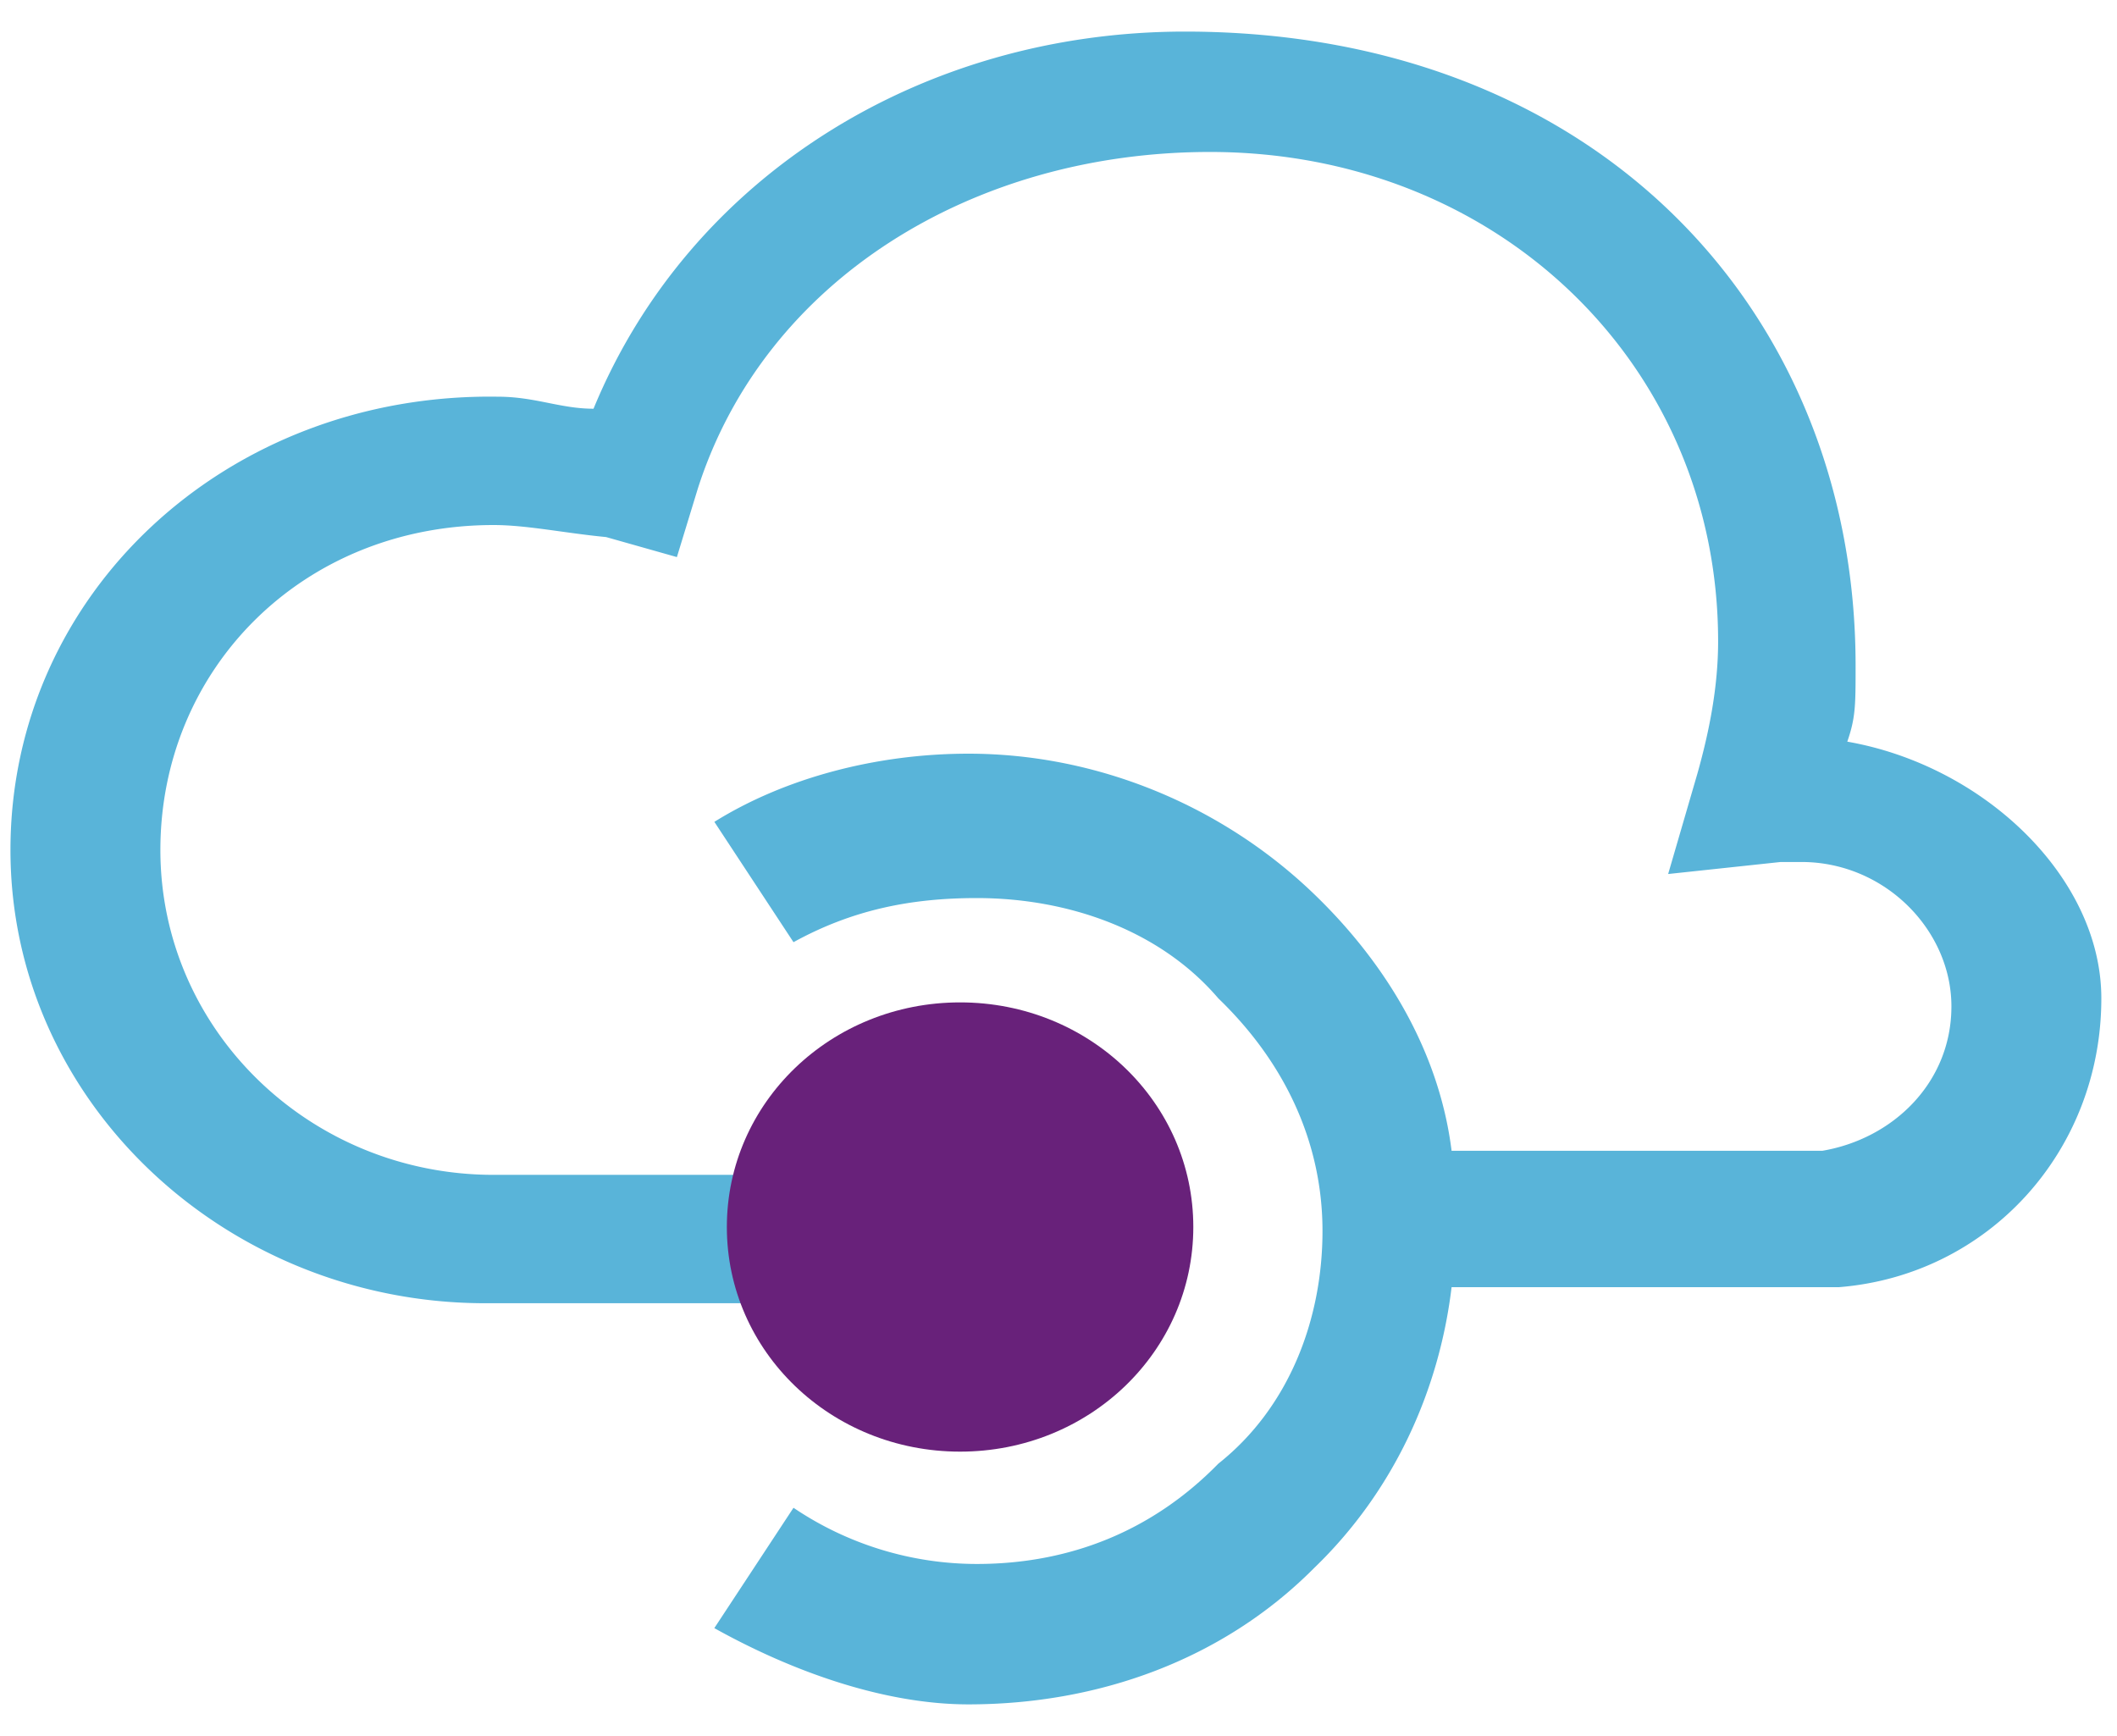
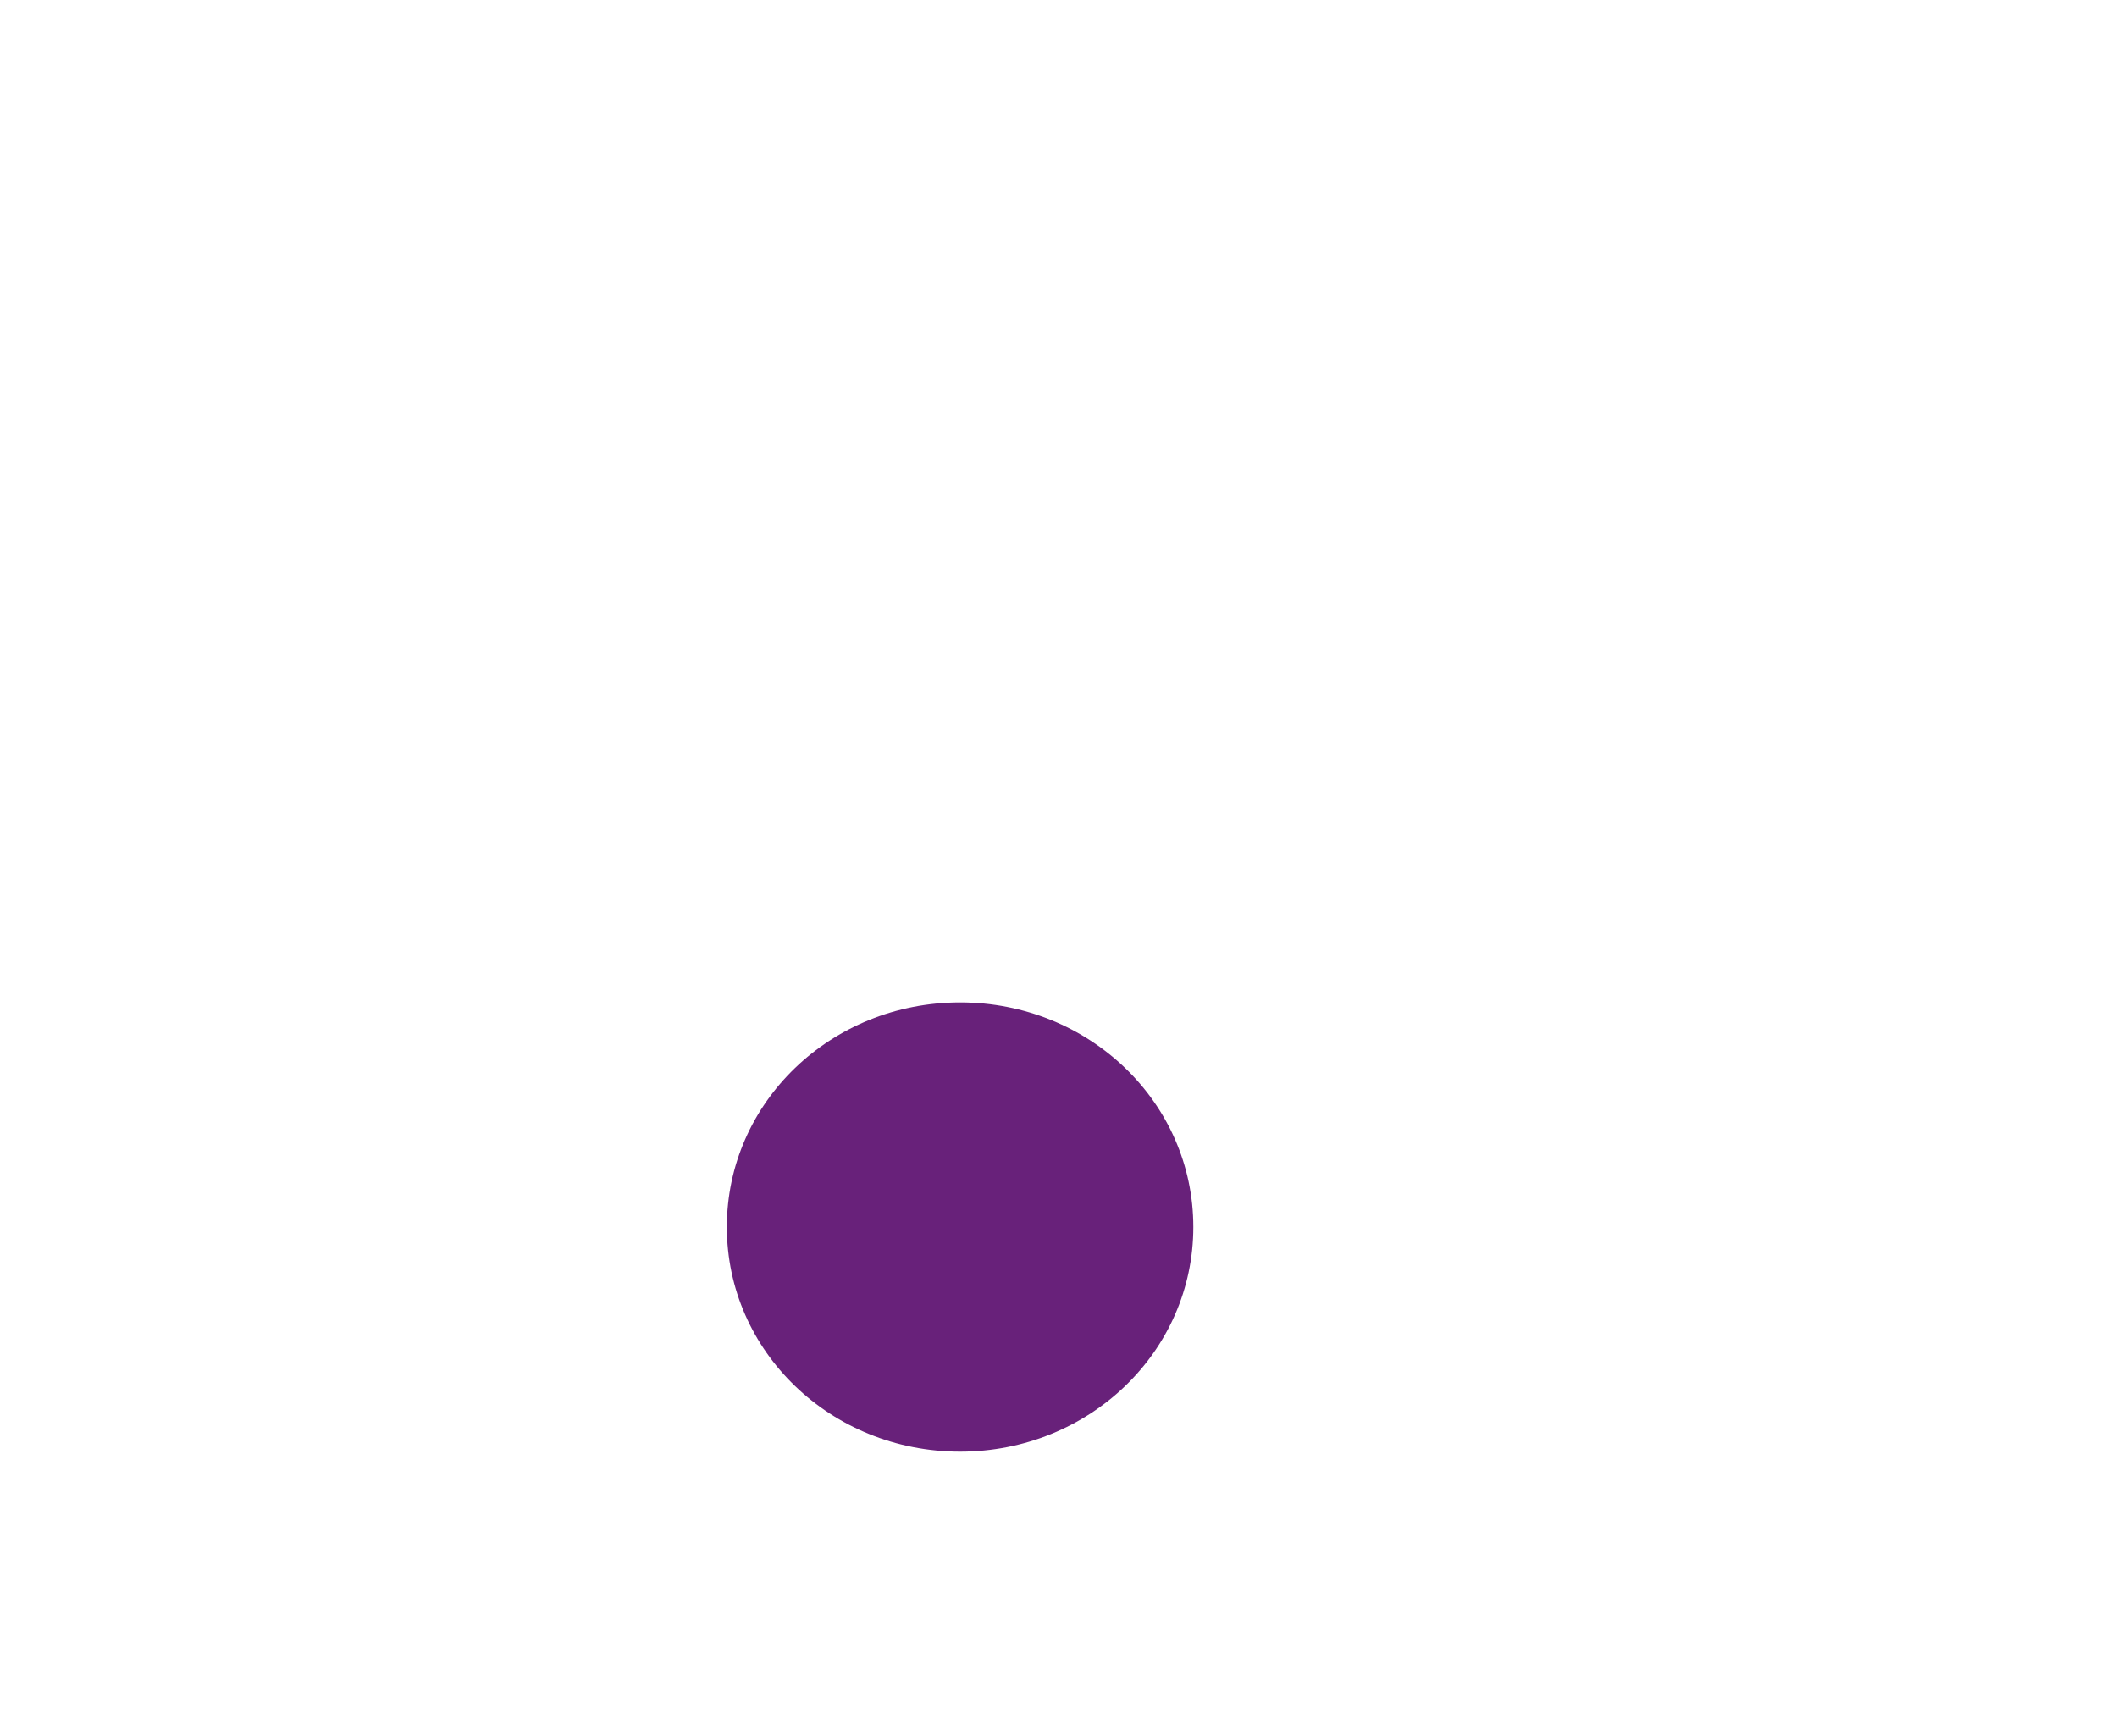
<svg xmlns="http://www.w3.org/2000/svg" width="50" height="41" fill="none">
  <g clip-path="url(#clip0_72_920)" fill-rule="evenodd" clip-rule="evenodd">
-     <path d="M20.413 27.747h-8.755c-4.328 0-7.87-3.41-7.87-7.673s3.345-7.674 7.87-7.674c.788 0 1.673.19 2.657.284l1.672.473.492-1.61c1.573-4.926 6.492-7.958 12.1-7.958 6.787 0 12 5.021 12 11.558 0 1.042-.196 2.084-.49 3.126l-.69 2.369 2.657-.284h.491c1.968 0 3.542 1.61 3.542 3.41 0 1.801-1.378 3.127-3.05 3.411h-8.755c-.295-2.368-1.574-4.453-3.247-6.063-2.164-2.085-5.115-3.316-8.165-3.316-2.164 0-4.328.568-6 1.61l1.869 2.842c1.377-.758 2.755-1.042 4.328-1.042 2.165 0 4.329.758 5.706 2.369 1.574 1.516 2.46 3.41 2.46 5.494 0 2.084-.787 4.169-2.46 5.495-1.574 1.61-3.541 2.369-5.706 2.369a7.745 7.745 0 01-4.328-1.327l-1.87 2.842c1.87 1.043 4.034 1.801 6.002 1.801 3.05 0 6-1.042 8.165-3.221 1.869-1.8 2.95-4.168 3.246-6.632h9.148c3.541-.284 6.198-3.221 6.198-6.821 0-2.842-2.755-5.495-6-6.063.196-.569.196-.853.196-1.8 0-8.337-6.1-14.97-15.838-14.97-6.197 0-11.706 3.412-13.97 8.907-.786 0-1.376-.284-2.261-.284C5.363 9.273.247 14.01.247 20.074c0 5.968 5.116 10.705 11.214 10.705h9.64l-.688-3.032z" fill="#59B4D9" />
    <path d="M17.167 28.979c0-2.94 2.457-5.305 5.509-5.305 3.052 0 5.508 2.366 5.508 5.305 0 2.94-2.457 5.305-5.508 5.305-3.052 0-5.509-2.366-5.509-5.305z" fill="#68217A" />
  </g>
  <defs>
    <clipPath id="clip0_72_920">
      <path fill="#fff" transform="translate(0 .5)" d="M0 0h49.877v40H0z" />
    </clipPath>
  </defs>
</svg>